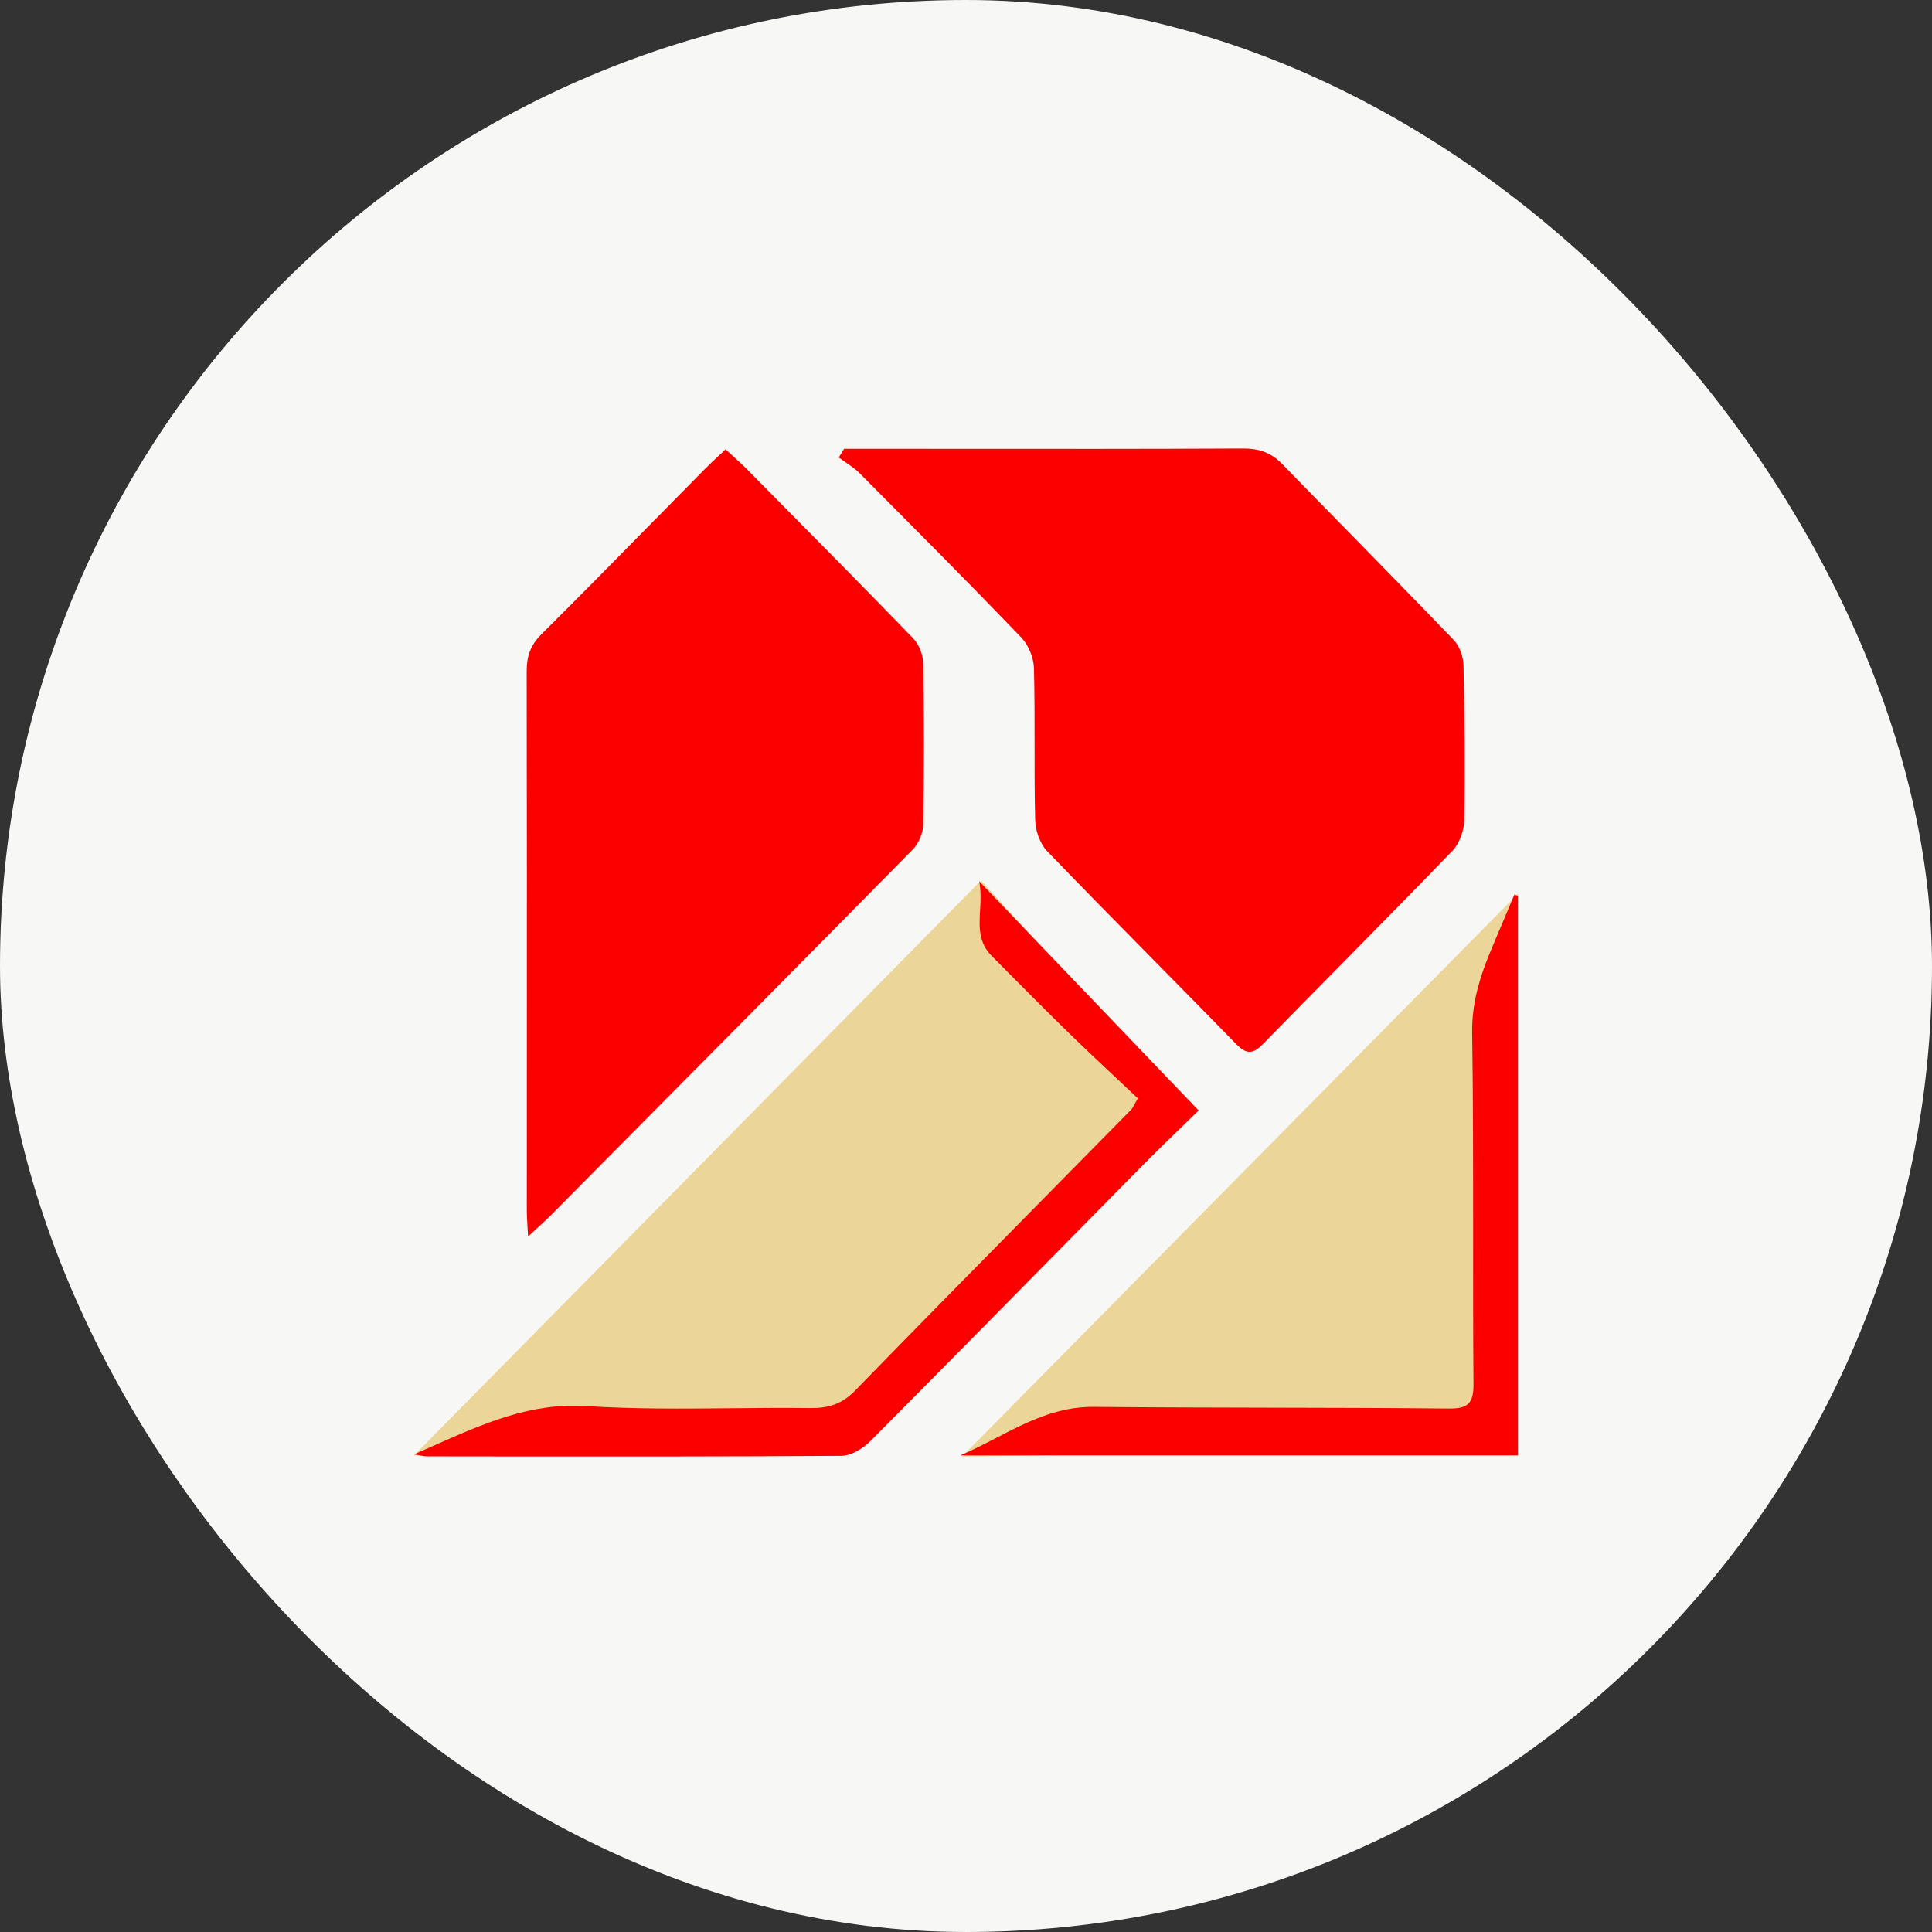
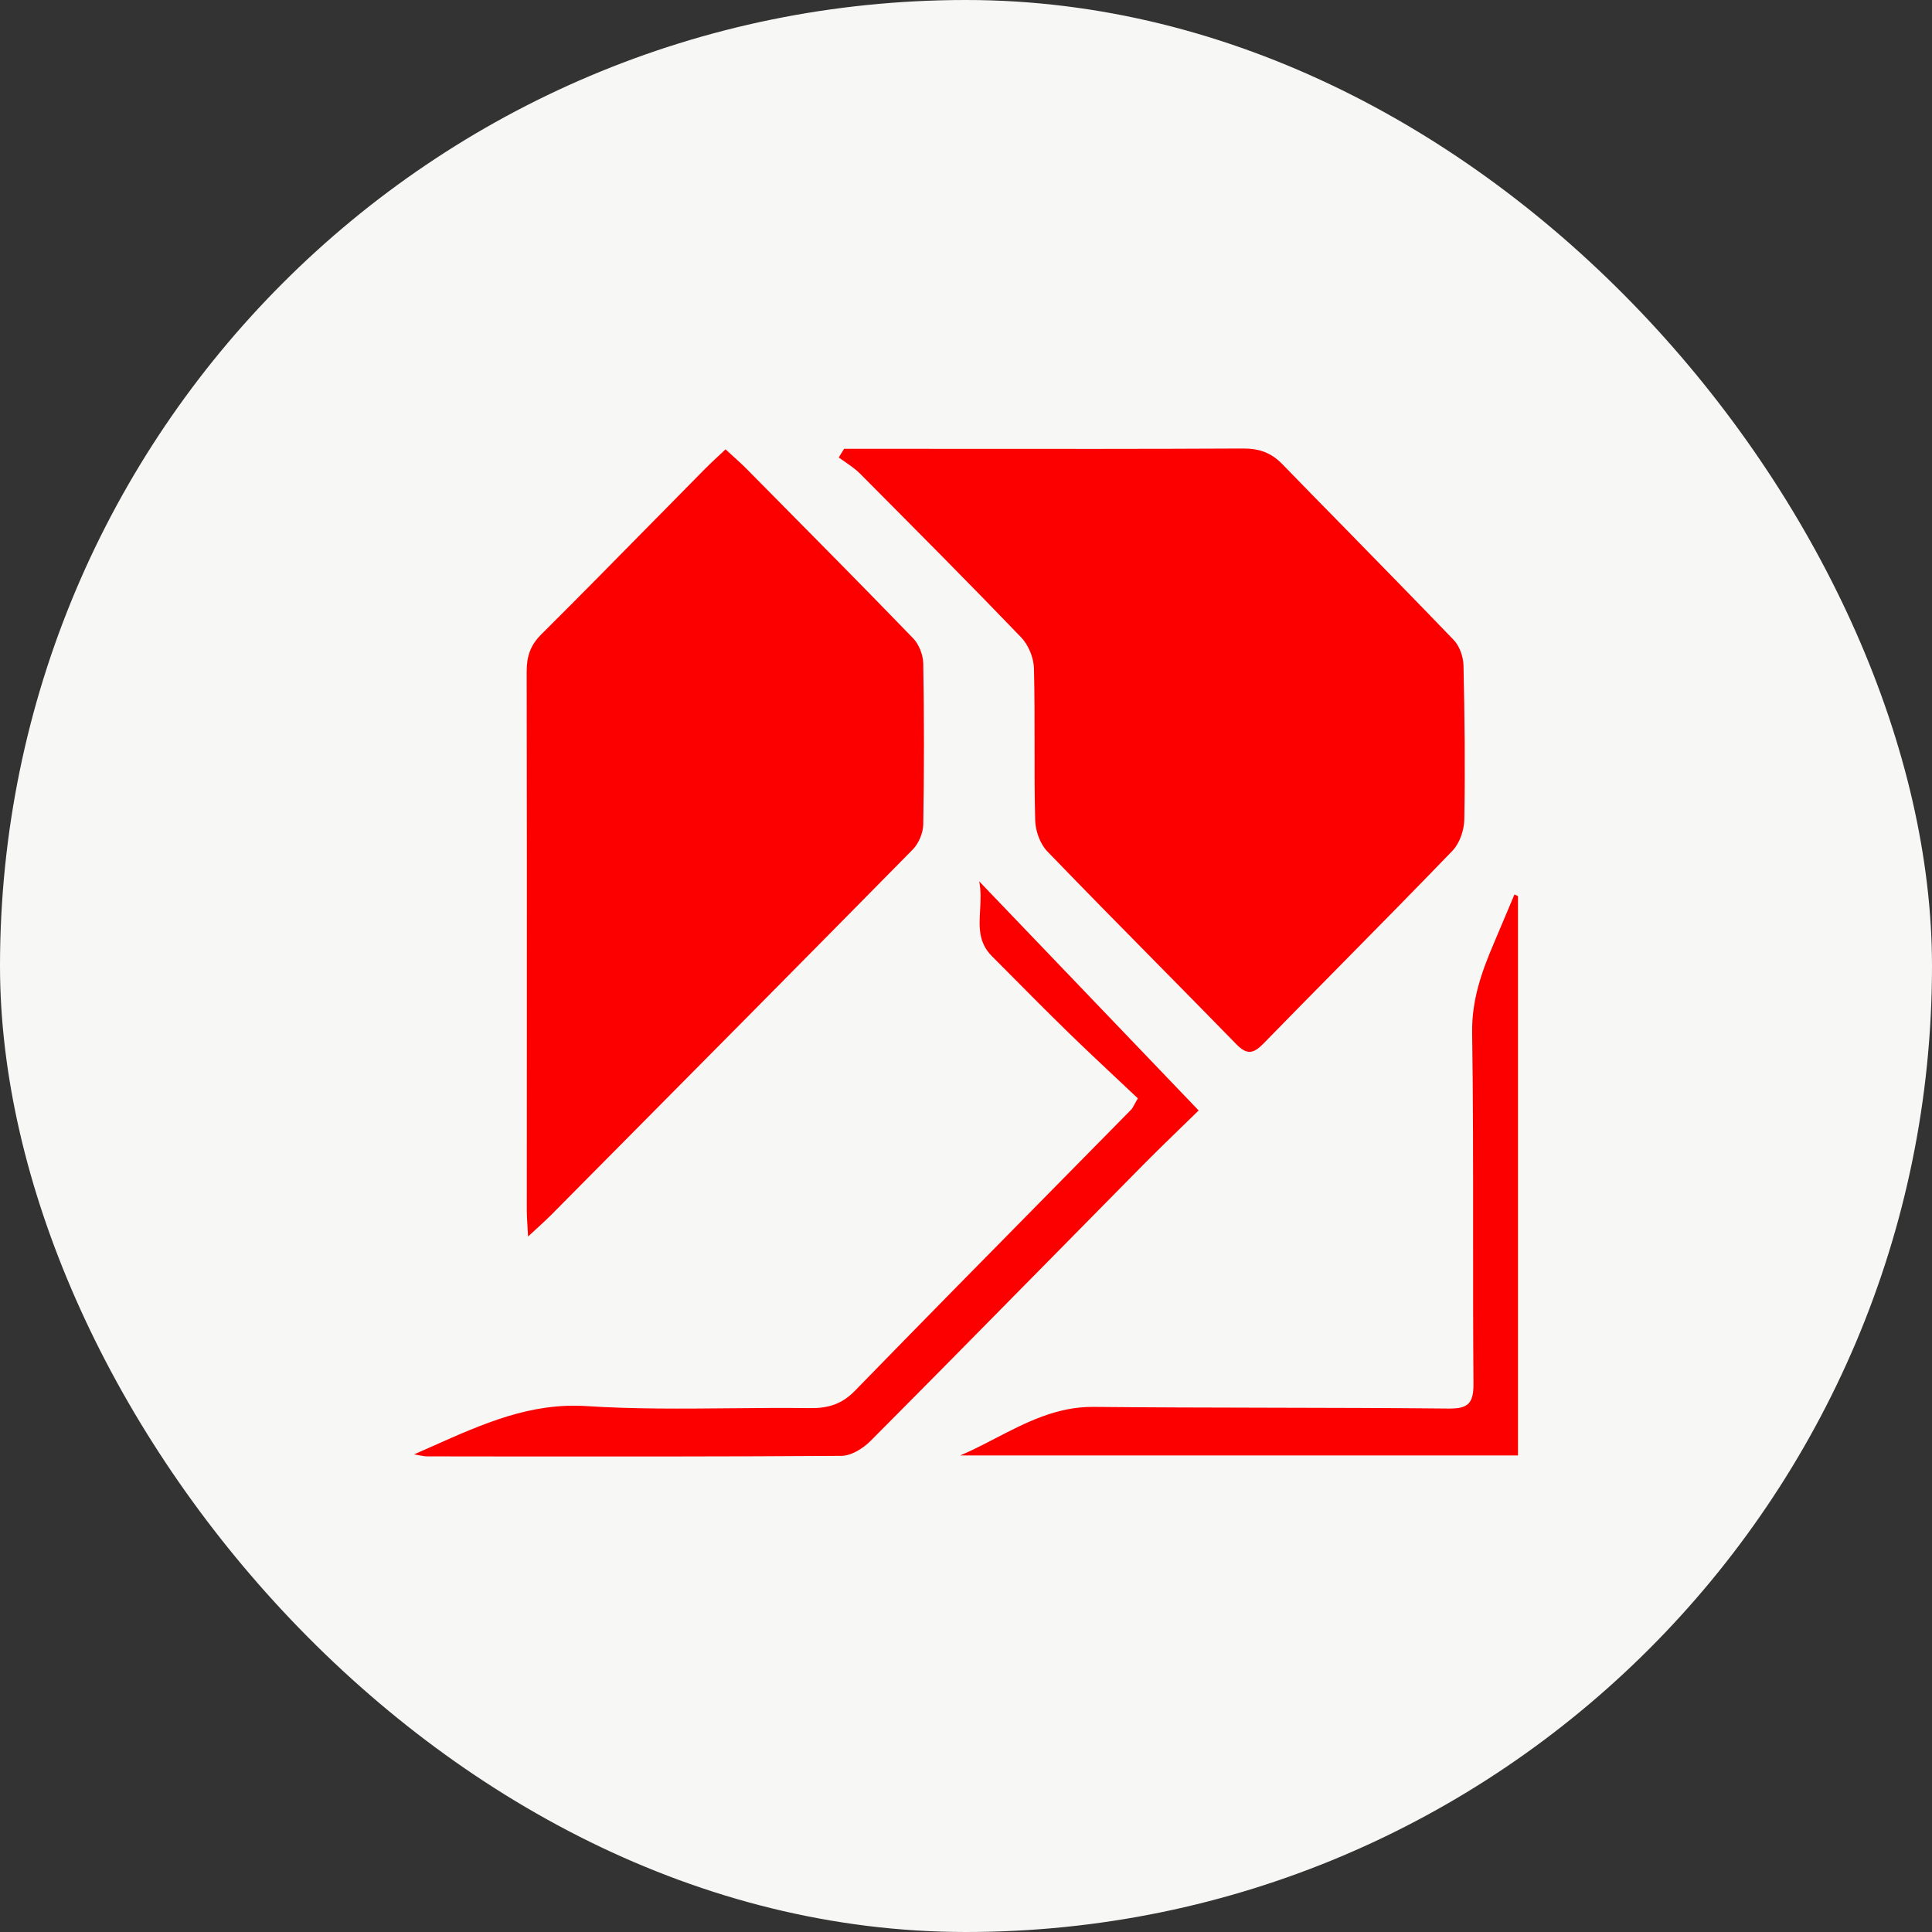
<svg xmlns="http://www.w3.org/2000/svg" width="48" height="48" viewBox="0 0 48 48" fill="none">
  <rect x="0" y="0" width="48" height="48" fill="#333333" stroke="none" />
  <rect width="48" height="48" rx="24" fill="#F7F7F5" />
-   <path fill-rule="evenodd" clip-rule="evenodd" d="M10.286 36.16L24.373 21.876L29.517 27.521L20.977 35.999L10.286 36.16ZM23.903 36.187L37.714 22.203L37.4 35.999L23.903 36.187Z" fill="#EBD598" />
-   <path fill-rule="evenodd" clip-rule="evenodd" d="M23.724 11.151C22.985 11.151 22.246 11.15 21.507 11.15H20.972L20.838 11.366C20.893 11.407 20.95 11.446 21.007 11.485C21.13 11.569 21.254 11.653 21.358 11.758L21.506 11.907L21.506 11.907C22.802 13.21 24.099 14.512 25.372 15.837C25.551 16.023 25.681 16.34 25.688 16.6C25.704 17.237 25.704 17.875 25.704 18.512C25.703 19.134 25.703 19.756 25.719 20.377C25.725 20.641 25.84 20.966 26.018 21.15C26.912 22.077 27.816 22.994 28.72 23.911L28.72 23.911L28.72 23.911C29.387 24.587 30.054 25.264 30.717 25.944C30.975 26.209 31.139 26.184 31.383 25.934C32.006 25.296 32.632 24.661 33.258 24.026L33.258 24.026L33.258 24.026C34.204 23.067 35.149 22.109 36.084 21.139C36.262 20.955 36.376 20.628 36.38 20.365C36.403 19.087 36.389 17.809 36.36 16.532C36.355 16.318 36.263 16.052 36.119 15.902C35.23 14.978 34.333 14.062 33.436 13.145C32.908 12.607 32.381 12.069 31.856 11.529C31.583 11.248 31.283 11.141 30.888 11.143C28.5 11.155 26.112 11.153 23.724 11.151ZM13.089 26.54C13.088 27.72 13.088 28.9 13.088 30.08C13.088 30.184 13.094 30.288 13.103 30.432L13.103 30.432C13.108 30.513 13.114 30.607 13.12 30.721C13.21 30.637 13.289 30.565 13.359 30.5L13.36 30.5L13.36 30.5C13.491 30.379 13.594 30.285 13.692 30.186L14.588 29.282C17.287 26.56 19.986 23.839 22.676 21.107C22.823 20.957 22.934 20.696 22.938 20.485C22.961 19.151 22.961 17.817 22.938 16.483C22.934 16.27 22.832 16.009 22.686 15.858C21.511 14.643 20.322 13.441 19.133 12.24L18.556 11.657C18.446 11.545 18.33 11.44 18.208 11.33C18.149 11.276 18.088 11.221 18.026 11.164C17.962 11.224 17.902 11.281 17.844 11.335L17.844 11.335C17.727 11.444 17.62 11.544 17.518 11.647C17.115 12.056 16.712 12.464 16.31 12.873L16.309 12.873C15.36 13.838 14.411 14.803 13.452 15.757C13.18 16.027 13.084 16.304 13.085 16.684C13.092 19.969 13.09 23.255 13.089 26.54V26.54V26.54ZM14.567 34.934C15.759 35.011 16.956 34.999 18.154 34.988H18.154C18.813 34.982 19.471 34.975 20.13 34.984C20.574 34.989 20.915 34.888 21.241 34.553C22.87 32.88 24.509 31.217 26.148 29.554L26.148 29.554C26.801 28.892 27.454 28.229 28.106 27.566C28.128 27.544 28.143 27.515 28.176 27.456C28.197 27.416 28.226 27.363 28.27 27.289C28.096 27.125 27.92 26.959 27.742 26.792C27.334 26.409 26.918 26.018 26.509 25.619C26.013 25.135 25.524 24.642 25.036 24.15L25.036 24.15C24.904 24.017 24.773 23.885 24.641 23.753C24.305 23.415 24.327 23.027 24.35 22.613C24.363 22.381 24.377 22.141 24.328 21.897L29.78 27.589C29.656 27.71 29.523 27.84 29.383 27.976L29.382 27.976C29.052 28.296 28.685 28.653 28.326 29.017C27.596 29.756 26.867 30.496 26.139 31.236C24.64 32.758 23.141 34.28 21.634 35.794C21.447 35.982 21.153 36.169 20.907 36.17C18.045 36.19 15.182 36.187 12.32 36.185C11.745 36.184 11.171 36.184 10.597 36.183C10.566 36.183 10.535 36.178 10.469 36.166C10.426 36.158 10.368 36.147 10.286 36.134C10.438 36.067 10.589 36 10.738 35.934C12.021 35.363 13.183 34.846 14.567 34.934ZM23.859 36.16H37.714V22.264L37.626 22.223C37.577 22.341 37.527 22.459 37.477 22.577C37.358 22.86 37.239 23.144 37.118 23.427C36.814 24.138 36.563 24.838 36.575 25.654C36.6 27.316 36.599 28.978 36.599 30.64C36.599 31.885 36.598 33.129 36.608 34.373C36.612 34.863 36.479 35 35.997 34.995C34.485 34.98 32.973 34.977 31.461 34.974C30.029 34.971 28.597 34.968 27.165 34.954C26.253 34.946 25.493 35.34 24.73 35.735C24.443 35.884 24.155 36.033 23.859 36.16Z" fill="#FC0000" />
+   <path fill-rule="evenodd" clip-rule="evenodd" d="M23.724 11.151C22.985 11.151 22.246 11.15 21.507 11.15H20.972L20.838 11.366C21.13 11.569 21.254 11.653 21.358 11.758L21.506 11.907L21.506 11.907C22.802 13.21 24.099 14.512 25.372 15.837C25.551 16.023 25.681 16.34 25.688 16.6C25.704 17.237 25.704 17.875 25.704 18.512C25.703 19.134 25.703 19.756 25.719 20.377C25.725 20.641 25.84 20.966 26.018 21.15C26.912 22.077 27.816 22.994 28.72 23.911L28.72 23.911L28.72 23.911C29.387 24.587 30.054 25.264 30.717 25.944C30.975 26.209 31.139 26.184 31.383 25.934C32.006 25.296 32.632 24.661 33.258 24.026L33.258 24.026L33.258 24.026C34.204 23.067 35.149 22.109 36.084 21.139C36.262 20.955 36.376 20.628 36.38 20.365C36.403 19.087 36.389 17.809 36.36 16.532C36.355 16.318 36.263 16.052 36.119 15.902C35.23 14.978 34.333 14.062 33.436 13.145C32.908 12.607 32.381 12.069 31.856 11.529C31.583 11.248 31.283 11.141 30.888 11.143C28.5 11.155 26.112 11.153 23.724 11.151ZM13.089 26.54C13.088 27.72 13.088 28.9 13.088 30.08C13.088 30.184 13.094 30.288 13.103 30.432L13.103 30.432C13.108 30.513 13.114 30.607 13.12 30.721C13.21 30.637 13.289 30.565 13.359 30.5L13.36 30.5L13.36 30.5C13.491 30.379 13.594 30.285 13.692 30.186L14.588 29.282C17.287 26.56 19.986 23.839 22.676 21.107C22.823 20.957 22.934 20.696 22.938 20.485C22.961 19.151 22.961 17.817 22.938 16.483C22.934 16.27 22.832 16.009 22.686 15.858C21.511 14.643 20.322 13.441 19.133 12.24L18.556 11.657C18.446 11.545 18.33 11.44 18.208 11.33C18.149 11.276 18.088 11.221 18.026 11.164C17.962 11.224 17.902 11.281 17.844 11.335L17.844 11.335C17.727 11.444 17.62 11.544 17.518 11.647C17.115 12.056 16.712 12.464 16.31 12.873L16.309 12.873C15.36 13.838 14.411 14.803 13.452 15.757C13.18 16.027 13.084 16.304 13.085 16.684C13.092 19.969 13.09 23.255 13.089 26.54V26.54V26.54ZM14.567 34.934C15.759 35.011 16.956 34.999 18.154 34.988H18.154C18.813 34.982 19.471 34.975 20.13 34.984C20.574 34.989 20.915 34.888 21.241 34.553C22.87 32.88 24.509 31.217 26.148 29.554L26.148 29.554C26.801 28.892 27.454 28.229 28.106 27.566C28.128 27.544 28.143 27.515 28.176 27.456C28.197 27.416 28.226 27.363 28.27 27.289C28.096 27.125 27.92 26.959 27.742 26.792C27.334 26.409 26.918 26.018 26.509 25.619C26.013 25.135 25.524 24.642 25.036 24.15L25.036 24.15C24.904 24.017 24.773 23.885 24.641 23.753C24.305 23.415 24.327 23.027 24.35 22.613C24.363 22.381 24.377 22.141 24.328 21.897L29.78 27.589C29.656 27.71 29.523 27.84 29.383 27.976L29.382 27.976C29.052 28.296 28.685 28.653 28.326 29.017C27.596 29.756 26.867 30.496 26.139 31.236C24.64 32.758 23.141 34.28 21.634 35.794C21.447 35.982 21.153 36.169 20.907 36.17C18.045 36.19 15.182 36.187 12.32 36.185C11.745 36.184 11.171 36.184 10.597 36.183C10.566 36.183 10.535 36.178 10.469 36.166C10.426 36.158 10.368 36.147 10.286 36.134C10.438 36.067 10.589 36 10.738 35.934C12.021 35.363 13.183 34.846 14.567 34.934ZM23.859 36.16H37.714V22.264L37.626 22.223C37.577 22.341 37.527 22.459 37.477 22.577C37.358 22.86 37.239 23.144 37.118 23.427C36.814 24.138 36.563 24.838 36.575 25.654C36.6 27.316 36.599 28.978 36.599 30.64C36.599 31.885 36.598 33.129 36.608 34.373C36.612 34.863 36.479 35 35.997 34.995C34.485 34.98 32.973 34.977 31.461 34.974C30.029 34.971 28.597 34.968 27.165 34.954C26.253 34.946 25.493 35.34 24.73 35.735C24.443 35.884 24.155 36.033 23.859 36.16Z" fill="#FC0000" />
</svg>